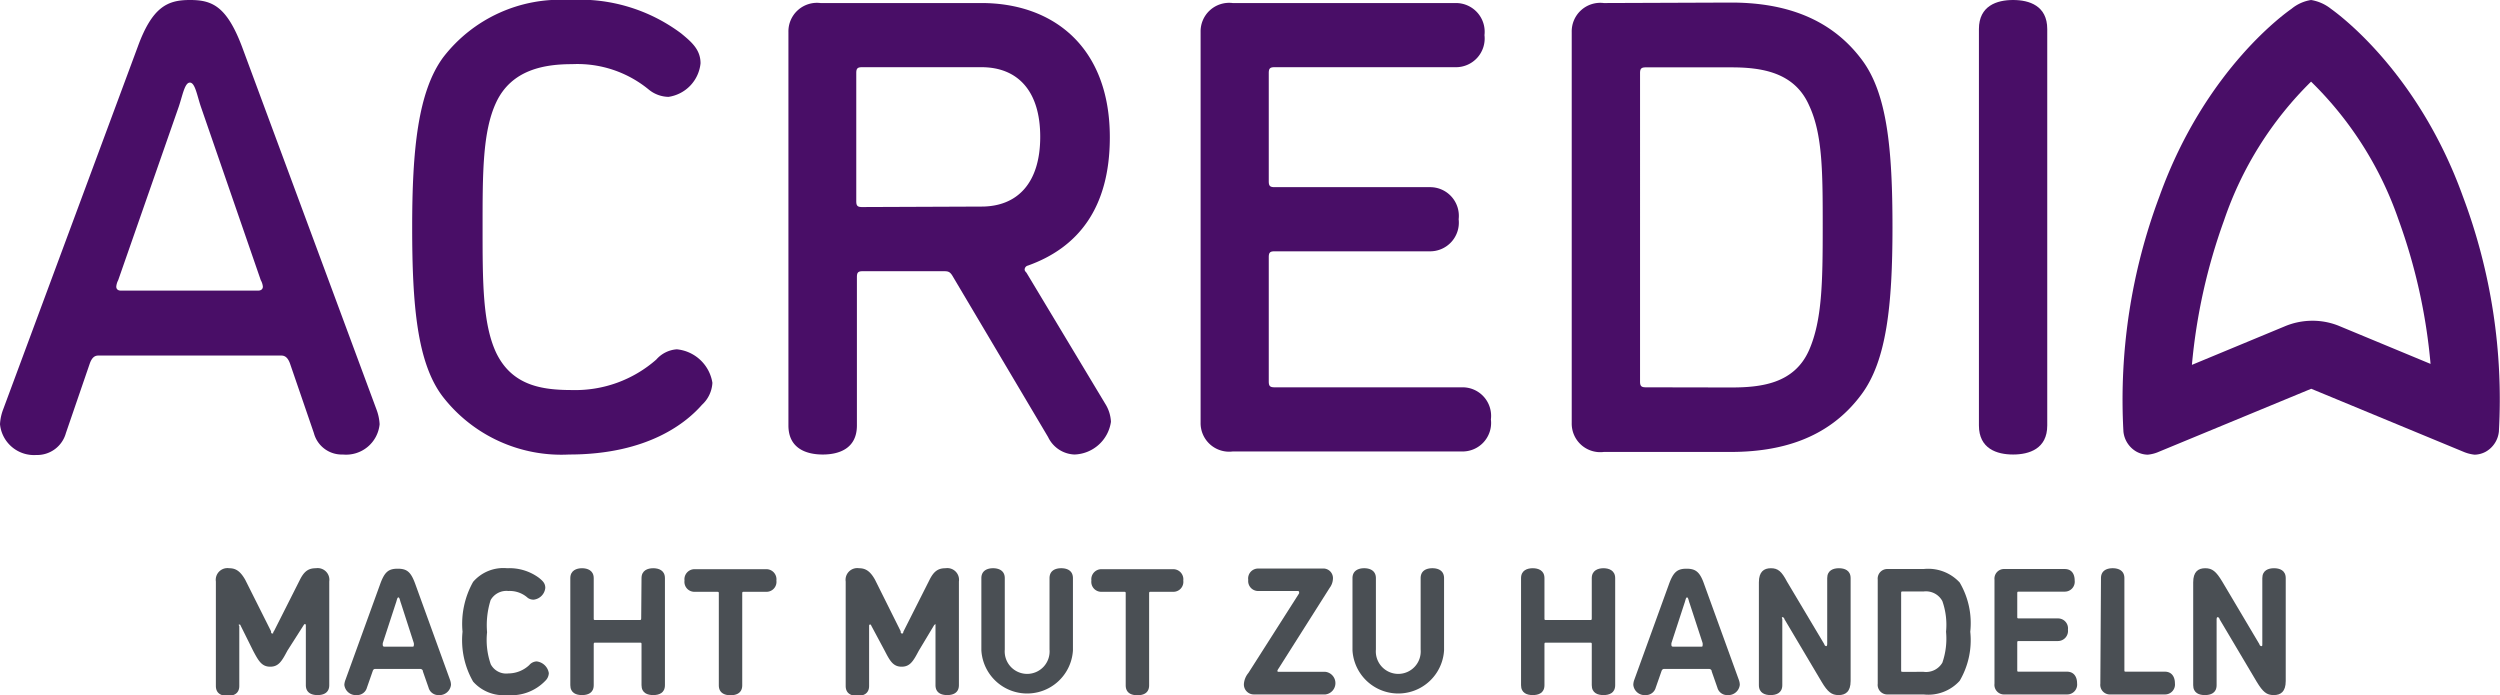
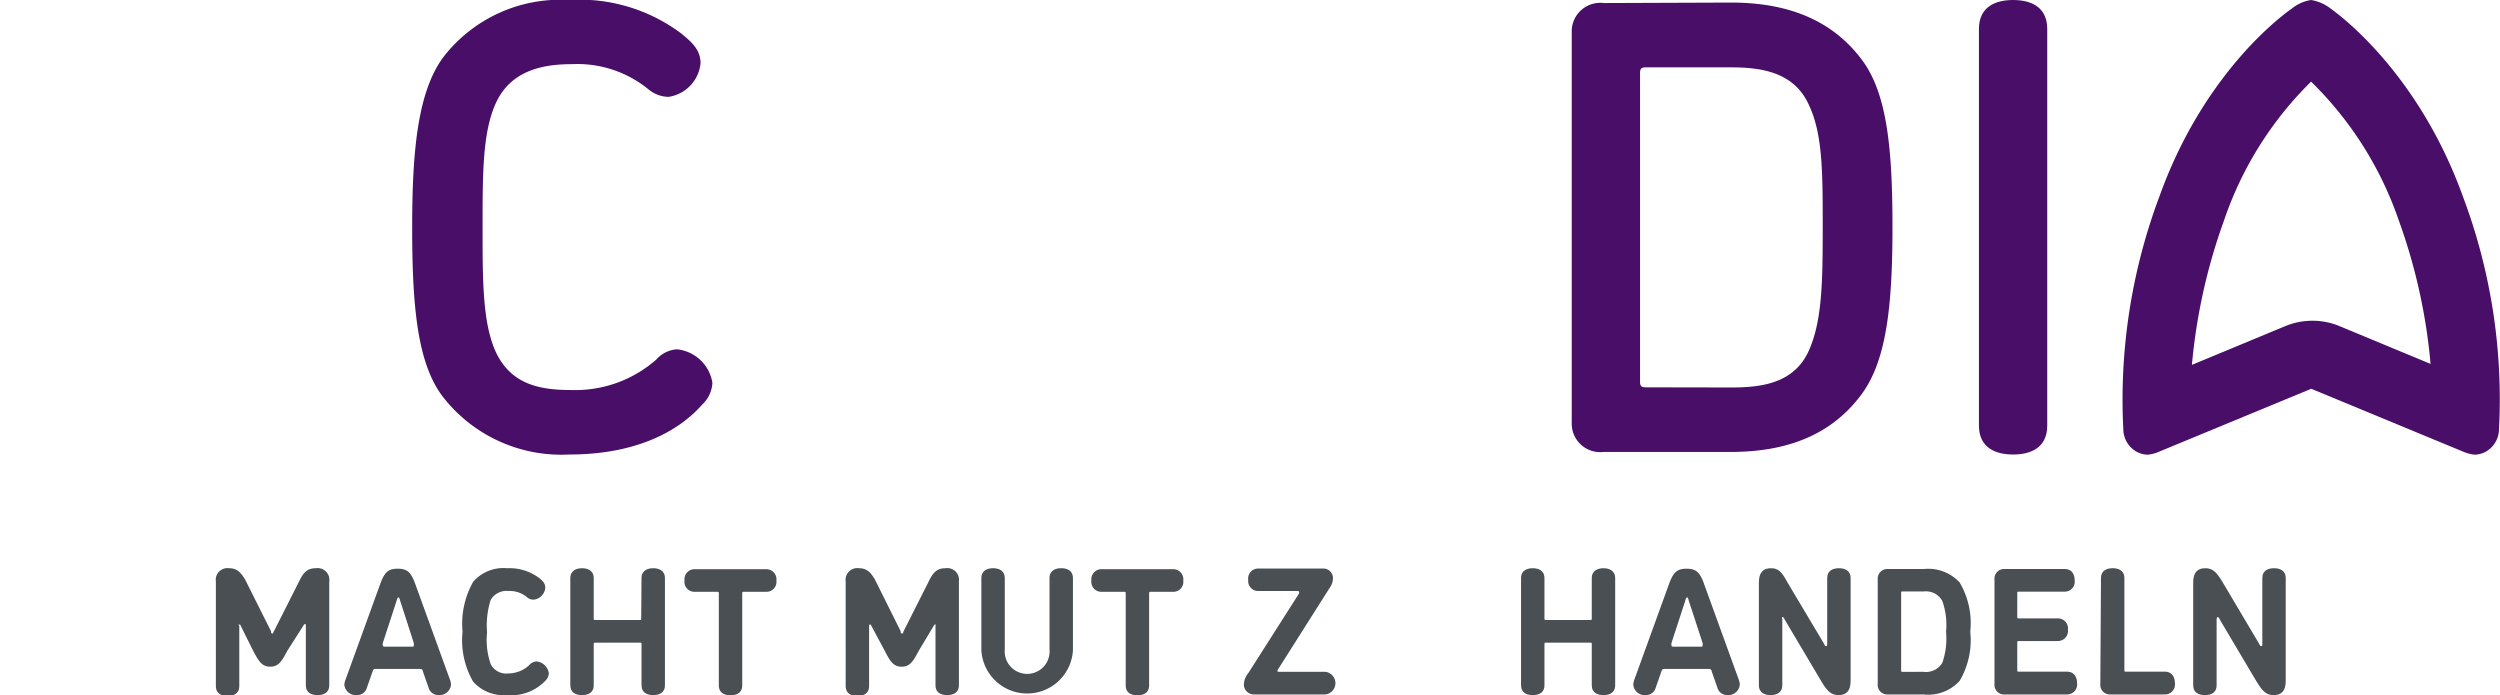
<svg xmlns="http://www.w3.org/2000/svg" viewBox="0 0 155.88 43.34">
  <defs>
    <style>.cls-1{fill:#4a4f54;}.cls-2{fill:#490e67;}</style>
  </defs>
  <title>acredia</title>
  <g id="Layer_2" data-name="Layer 2">
    <g id="Ebene_1" data-name="Ebene 1">
      <path class="cls-1" d="M17.92,40.57c-.34.64-.54,1-1.07,1s-.73-.36-1.07-1L15,39s0-.06-.08-.06,0,.09,0,.09v3.74c0,.5-.38.62-.73.62s-.73-.12-.73-.62V36.26a.73.73,0,0,1,.83-.83c.39,0,.68.16,1,.72l1.61,3.21c0,.08,0,.14.09.14s0-.06.09-.14l1.62-3.21c.28-.56.56-.72,1-.72a.73.73,0,0,1,.83.83v6.46c0,.5-.39.62-.73.62s-.73-.12-.73-.62V39s0-.09-.05-.09-.08.06-.08.06Z" />
      <path class="cls-1" d="M25.91,36.46l2.15,5.93a.94.94,0,0,1,.06.31.72.72,0,0,1-.77.64.63.63,0,0,1-.63-.47l-.35-1c0-.1-.08-.16-.17-.16H23.39c-.09,0-.13.06-.16.16l-.35,1a.63.63,0,0,1-.63.47.72.72,0,0,1-.78-.64,1,1,0,0,1,.07-.31l2.15-5.93c.28-.79.52-1,1.11-1S25.63,35.67,25.91,36.46Zm-.21,3.86c.06,0,.1,0,.1-.07a.37.37,0,0,0,0-.16L25,37.61c-.06-.15-.08-.36-.16-.36s-.1.21-.16.36l-.81,2.48a.47.47,0,0,0,0,.16s0,.07.1.07Z" />
      <path class="cls-1" d="M31.62,43.34a2.54,2.54,0,0,1-2.12-.84,5.18,5.18,0,0,1-.66-3.11,5.35,5.35,0,0,1,.66-3.11,2.49,2.49,0,0,1,2.12-.85,3.1,3.1,0,0,1,2,.61c.2.17.38.31.38.62a.82.82,0,0,1-.72.73.62.62,0,0,1-.37-.11,1.68,1.68,0,0,0-1.21-.43,1.13,1.13,0,0,0-1.11.57,5.21,5.21,0,0,0-.22,2,4.59,4.59,0,0,0,.23,2,1.09,1.09,0,0,0,1.1.57A1.92,1.92,0,0,0,33,41.47a.64.64,0,0,1,.46-.23.87.87,0,0,1,.76.73.69.69,0,0,1-.21.47A2.94,2.94,0,0,1,31.62,43.34Z" />
      <path class="cls-1" d="M40,36.05c0-.49.39-.62.73-.62s.73.13.73.62v6.67c0,.5-.38.62-.73.62s-.73-.12-.73-.62V40.17c0-.08,0-.1-.1-.1H37.12c-.07,0-.1,0-.1.1v2.55c0,.5-.38.62-.73.62s-.73-.12-.73-.62V36.05c0-.49.4-.62.73-.62s.73.13.73.62v2.51c0,.08,0,.1.1.1h2.76c.06,0,.1,0,.1-.1Z" />
      <path class="cls-1" d="M44.82,37c0-.07,0-.1-.11-.1h-1.4a.62.62,0,0,1-.63-.7.63.63,0,0,1,.63-.71h4.47a.63.63,0,0,1,.63.71.62.62,0,0,1-.63.7h-1.4c-.07,0-.1,0-.1.1v5.73c0,.5-.39.62-.73.62s-.73-.12-.73-.62Z" />
      <path class="cls-1" d="M57.29,40.57c-.34.64-.54,1-1.07,1s-.73-.36-1.06-1L54.32,39s0-.06-.07-.06-.06.09-.06.09v3.74c0,.5-.38.62-.73.62s-.73-.12-.73-.62V36.26a.73.73,0,0,1,.83-.83c.39,0,.69.16,1,.72l1.6,3.21c0,.08,0,.14.09.14s.05-.06.09-.14l1.62-3.21c.28-.56.56-.72,1-.72a.73.73,0,0,1,.83.83v6.46c0,.5-.39.62-.73.62s-.73-.12-.73-.62V39s0-.09,0-.09-.08.06-.08.06Z" />
      <path class="cls-1" d="M65.44,36.05c0-.49.39-.62.73-.62s.73.13.73.62v4.5a2.86,2.86,0,0,1-5.71,0v-4.5c0-.49.4-.62.73-.62s.73.13.73.62V40.5a1.4,1.4,0,1,0,2.79,0Z" />
      <path class="cls-1" d="M70.19,37c0-.07,0-.1-.1-.1H68.68a.62.62,0,0,1-.63-.7.63.63,0,0,1,.63-.71h4.47a.63.63,0,0,1,.63.71.62.62,0,0,1-.63.7h-1.4c-.07,0-.1,0-.1.1v5.73c0,.5-.38.62-.73.62s-.73-.12-.73-.62Z" />
      <path class="cls-1" d="M79.73,41.67s-.08.11-.08.15,0,.07.08.07h2.91a.71.71,0,0,1,0,1.41H78.19a.62.62,0,0,1-.63-.66,1.21,1.21,0,0,1,.28-.68L81,37a.19.19,0,0,0,0-.09c0-.06-.08-.06-.09-.06H78.46a.62.62,0,0,1-.63-.69.62.62,0,0,1,.63-.71h4a.6.6,0,0,1,.65.66,1,1,0,0,1-.2.54Z" />
-       <path class="cls-1" d="M88.58,36.05c0-.49.39-.62.73-.62s.73.13.73.62v4.5a2.86,2.86,0,0,1-5.71,0v-4.5c0-.49.4-.62.73-.62s.73.13.73.62V40.5a1.4,1.4,0,1,0,2.79,0Z" />
      <path class="cls-1" d="M99.25,36.05c0-.49.4-.62.73-.62s.73.13.73.62v6.67c0,.5-.38.62-.73.62s-.73-.12-.73-.62V40.17c0-.08,0-.1-.1-.1H96.4c-.08,0-.1,0-.1.1v2.55c0,.5-.38.62-.73.62s-.73-.12-.73-.62V36.05c0-.49.39-.62.73-.62s.73.13.73.62v2.51c0,.08,0,.1.1.1h2.75c.07,0,.1,0,.1-.1Z" />
      <path class="cls-1" d="M106.27,36.46l2.15,5.93a.94.94,0,0,1,.06.31.72.72,0,0,1-.77.64.63.63,0,0,1-.63-.47l-.35-1c0-.1-.08-.16-.17-.16h-2.8c-.09,0-.14.06-.17.16l-.35,1a.63.63,0,0,1-.63.47.71.71,0,0,1-.77-.64.94.94,0,0,1,.06-.31l2.15-5.93c.28-.79.53-1,1.11-1S106,35.67,106.27,36.46Zm-.21,3.86c.07,0,.1,0,.1-.07a.47.47,0,0,0,0-.16l-.81-2.48c-.06-.15-.08-.36-.16-.36s-.1.21-.16.36l-.81,2.48a.47.47,0,0,0,0,.16s0,.07.1.07Z" />
      <path class="cls-1" d="M113.75,40.17c0,.06.07.12.12.12s.06-.09.06-.12V36.05c0-.49.38-.62.73-.62s.73.13.73.62v6.41c0,.67-.32.88-.75.88s-.68-.19-1.06-.83l-2.32-3.91c0-.07-.07-.12-.13-.12s0,.09,0,.12v4.12c0,.5-.39.62-.73.62s-.73-.12-.73-.62V36.31c0-.66.31-.88.75-.88s.67.2,1,.83Z" />
      <path class="cls-1" d="M119.94,35.48a2.67,2.67,0,0,1,2.25.84,5,5,0,0,1,.66,3.07,5,5,0,0,1-.66,3.06,2.64,2.64,0,0,1-2.25.85h-2.22a.6.6,0,0,1-.64-.67V36.14a.6.6,0,0,1,.64-.66Zm0,6.41a1.18,1.18,0,0,0,1.17-.57,4.59,4.59,0,0,0,.23-1.93,4.46,4.46,0,0,0-.23-1.91,1.16,1.16,0,0,0-1.17-.6h-1.3c-.08,0-.1,0-.1.1v4.81c0,.08,0,.1.1.1Z" />
      <path class="cls-1" d="M128.74,35.48c.46,0,.62.35.62.71a.62.62,0,0,1-.62.7h-2.86c-.07,0-.1,0-.1.1v1.47c0,.07,0,.1.1.1h2.43a.62.62,0,0,1,.63.7.63.63,0,0,1-.63.71h-2.43c-.07,0-.1,0-.1.1v1.71c0,.08,0,.1.1.1h3c.46,0,.63.36.63.72a.62.62,0,0,1-.63.7H125a.6.6,0,0,1-.64-.67V36.14a.6.6,0,0,1,.64-.66Z" />
      <path class="cls-1" d="M131,36.05c0-.49.39-.62.73-.62s.73.13.73.62v5.73c0,.08,0,.1.1.1h2.42c.46,0,.63.36.63.72a.62.62,0,0,1-.63.7H131.6a.6.6,0,0,1-.64-.67Z" />
      <path class="cls-1" d="M140.88,40.17c0,.06.07.12.13.12s.05-.09.05-.12V36.05c0-.49.38-.62.73-.62s.73.13.73.62v6.41c0,.67-.31.88-.75.88s-.67-.19-1.06-.83l-2.32-3.91c0-.07-.07-.12-.12-.12s-.06.09-.06.12v4.12c0,.5-.38.62-.73.62s-.73-.12-.73-.62V36.31c0-.66.31-.88.75-.88s.68.2,1.06.83Z" />
-       <path class="cls-2" d="M15.1,2.94l8.37,22.58a3.06,3.06,0,0,1,.2.93,2.1,2.1,0,0,1-2.29,1.89A1.8,1.8,0,0,1,19.57,27l-1.49-4.34c-.12-.33-.29-.49-.53-.49H6.12c-.24,0-.4.16-.52.49L4.11,27a1.86,1.86,0,0,1-1.85,1.37A2.13,2.13,0,0,1,0,26.45a3.06,3.06,0,0,1,.2-.93L8.58,2.94C9.5.4,10.47,0,11.84,0S14.13.36,15.1,2.94Zm1,15.18c.16,0,.29-.08.29-.25a1,1,0,0,0-.13-.4L12.52,6.64c-.24-.72-.36-1.49-.68-1.49s-.45.77-.69,1.49L7.37,17.47a1.06,1.06,0,0,0-.12.4c0,.17.12.25.28.25Z" />
      <path class="cls-2" d="M35.48,28.34a9.35,9.35,0,0,1-7.85-3.58C26,22.66,25.7,19,25.7,14.17s.36-8.45,1.93-10.59A9.21,9.21,0,0,1,35.48,0a10.56,10.56,0,0,1,7,2.09c.64.53,1.2,1,1.2,1.86a2.35,2.35,0,0,1-2,2.09,2,2,0,0,1-1.21-.44A7,7,0,0,0,35.68,4C34,4,31.9,4.31,30.93,6.4c-.84,1.81-.84,4.39-.84,7.77s0,6,.84,7.81c1,2.09,2.9,2.34,4.75,2.34a7.64,7.64,0,0,0,5.24-1.9,1.88,1.88,0,0,1,1.28-.64,2.49,2.49,0,0,1,2.22,2.09,2,2,0,0,1-.65,1.37C42.85,26.29,40.47,28.34,35.48,28.34Z" />
-       <path class="cls-2" d="M59.43,17.27c-.2-.36-.32-.36-.64-.36h-5c-.28,0-.36.08-.36.36v9.26c0,1.45-1.13,1.81-2.13,1.81s-2.14-.36-2.14-1.81V2a1.78,1.78,0,0,1,2-1.81H61.2c4.43,0,8,2.7,8,8.37,0,4.43-2,6.89-5.11,8a.26.26,0,0,0-.2.28A.41.41,0,0,0,64,17l4.91,8.17a2.31,2.31,0,0,1,.36,1.13A2.38,2.38,0,0,1,67,28.34a1.9,1.9,0,0,1-1.65-1.09Zm1.77-4.39c2.22,0,3.66-1.45,3.66-4.35S63.42,4.19,61.2,4.19H53.75c-.28,0-.36.08-.36.36v8c0,.28.08.36.36.36Z" />
-       <path class="cls-2" d="M79.11,23.79c0,.28.08.36.36.36H91.15a1.78,1.78,0,0,1,1.81,2,1.78,1.78,0,0,1-1.81,2H76.86a1.78,1.78,0,0,1-2-1.81V2a1.78,1.78,0,0,1,2-1.81H90.75a1.79,1.79,0,0,1,1.81,2,1.79,1.79,0,0,1-1.81,2H79.47c-.28,0-.36.08-.36.36v6.76c0,.28.08.36.36.36h9.67a1.79,1.79,0,0,1,1.81,2,1.79,1.79,0,0,1-1.81,2H79.47c-.28,0-.36.08-.36.36Z" />
      <path class="cls-2" d="M107.93.16c3,0,6.08.77,8.17,3.58C117.67,5.84,118,9.3,118,14.17s-.37,8.33-1.94,10.43c-2.09,2.82-5.15,3.58-8.17,3.58H100a1.78,1.78,0,0,1-2-1.81V2a1.78,1.78,0,0,1,2-1.81Zm0,24c1.89,0,3.95-.24,4.87-2.33.81-1.85.85-4.23.85-7.65s0-5.8-.85-7.61c-.92-2.09-3-2.37-4.87-2.37h-5.31c-.28,0-.36.08-.36.36V23.79c0,.28.08.36.36.36Z" />
      <path class="cls-2" d="M123.39,1.81c0-1.45,1.12-1.81,2.13-1.81s2.13.36,2.13,1.81V26.53c0,1.45-1.12,1.81-2.13,1.81s-2.13-.36-2.13-1.81Z" />
      <path class="cls-2" d="M144.1,5.09a22.13,22.13,0,0,1,5.45,8.6,35.37,35.37,0,0,1,2,9l-5.76-2.39A4.39,4.39,0,0,0,144.1,20a4.44,4.44,0,0,0-1.67.36l-5.76,2.39a35.9,35.9,0,0,1,2-9A22.1,22.1,0,0,1,144.1,5.09Zm0-5.09h0a2.53,2.53,0,0,0-1.22.55c-.18.13-5.36,3.67-8.24,11.71a36.09,36.09,0,0,0-2.24,14.65,1.63,1.63,0,0,0,.81,1.25,1.51,1.51,0,0,0,.71.19,2.25,2.25,0,0,0,.71-.19l9.48-3.92,9.47,3.92a2.46,2.46,0,0,0,.71.19,1.51,1.51,0,0,0,.71-.19,1.63,1.63,0,0,0,.81-1.25,35.88,35.88,0,0,0-2.24-14.65c-2.88-8-8.06-11.58-8.23-11.71A2.7,2.7,0,0,0,144.1,0Z" />
    </g>
  </g>
</svg>